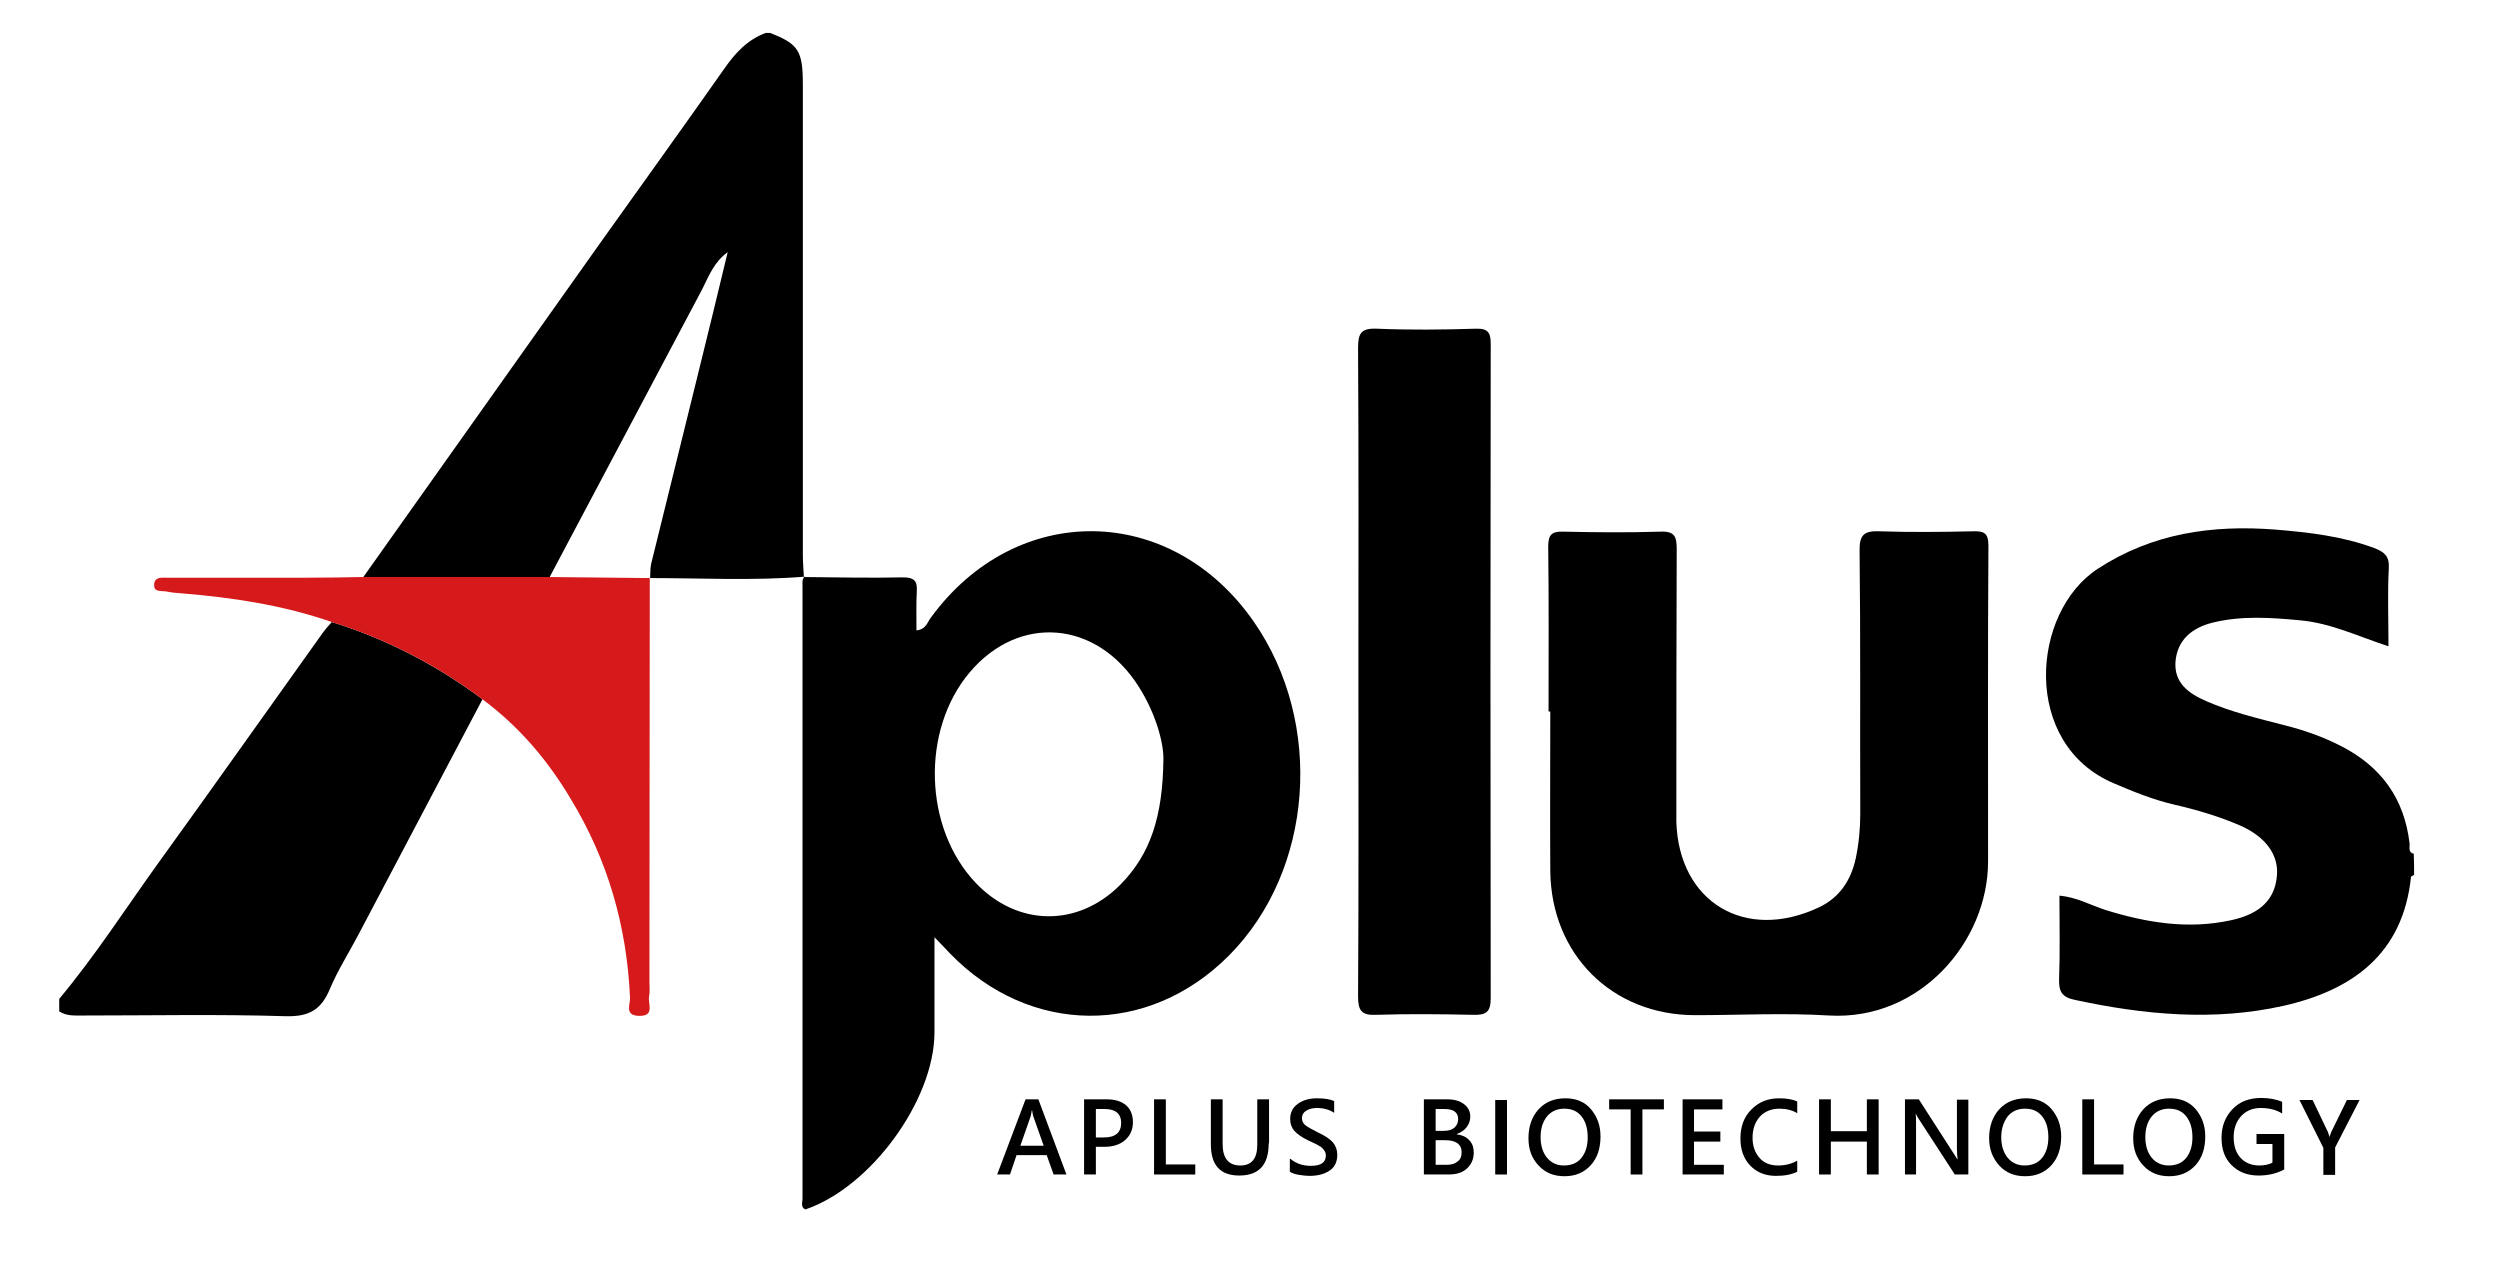
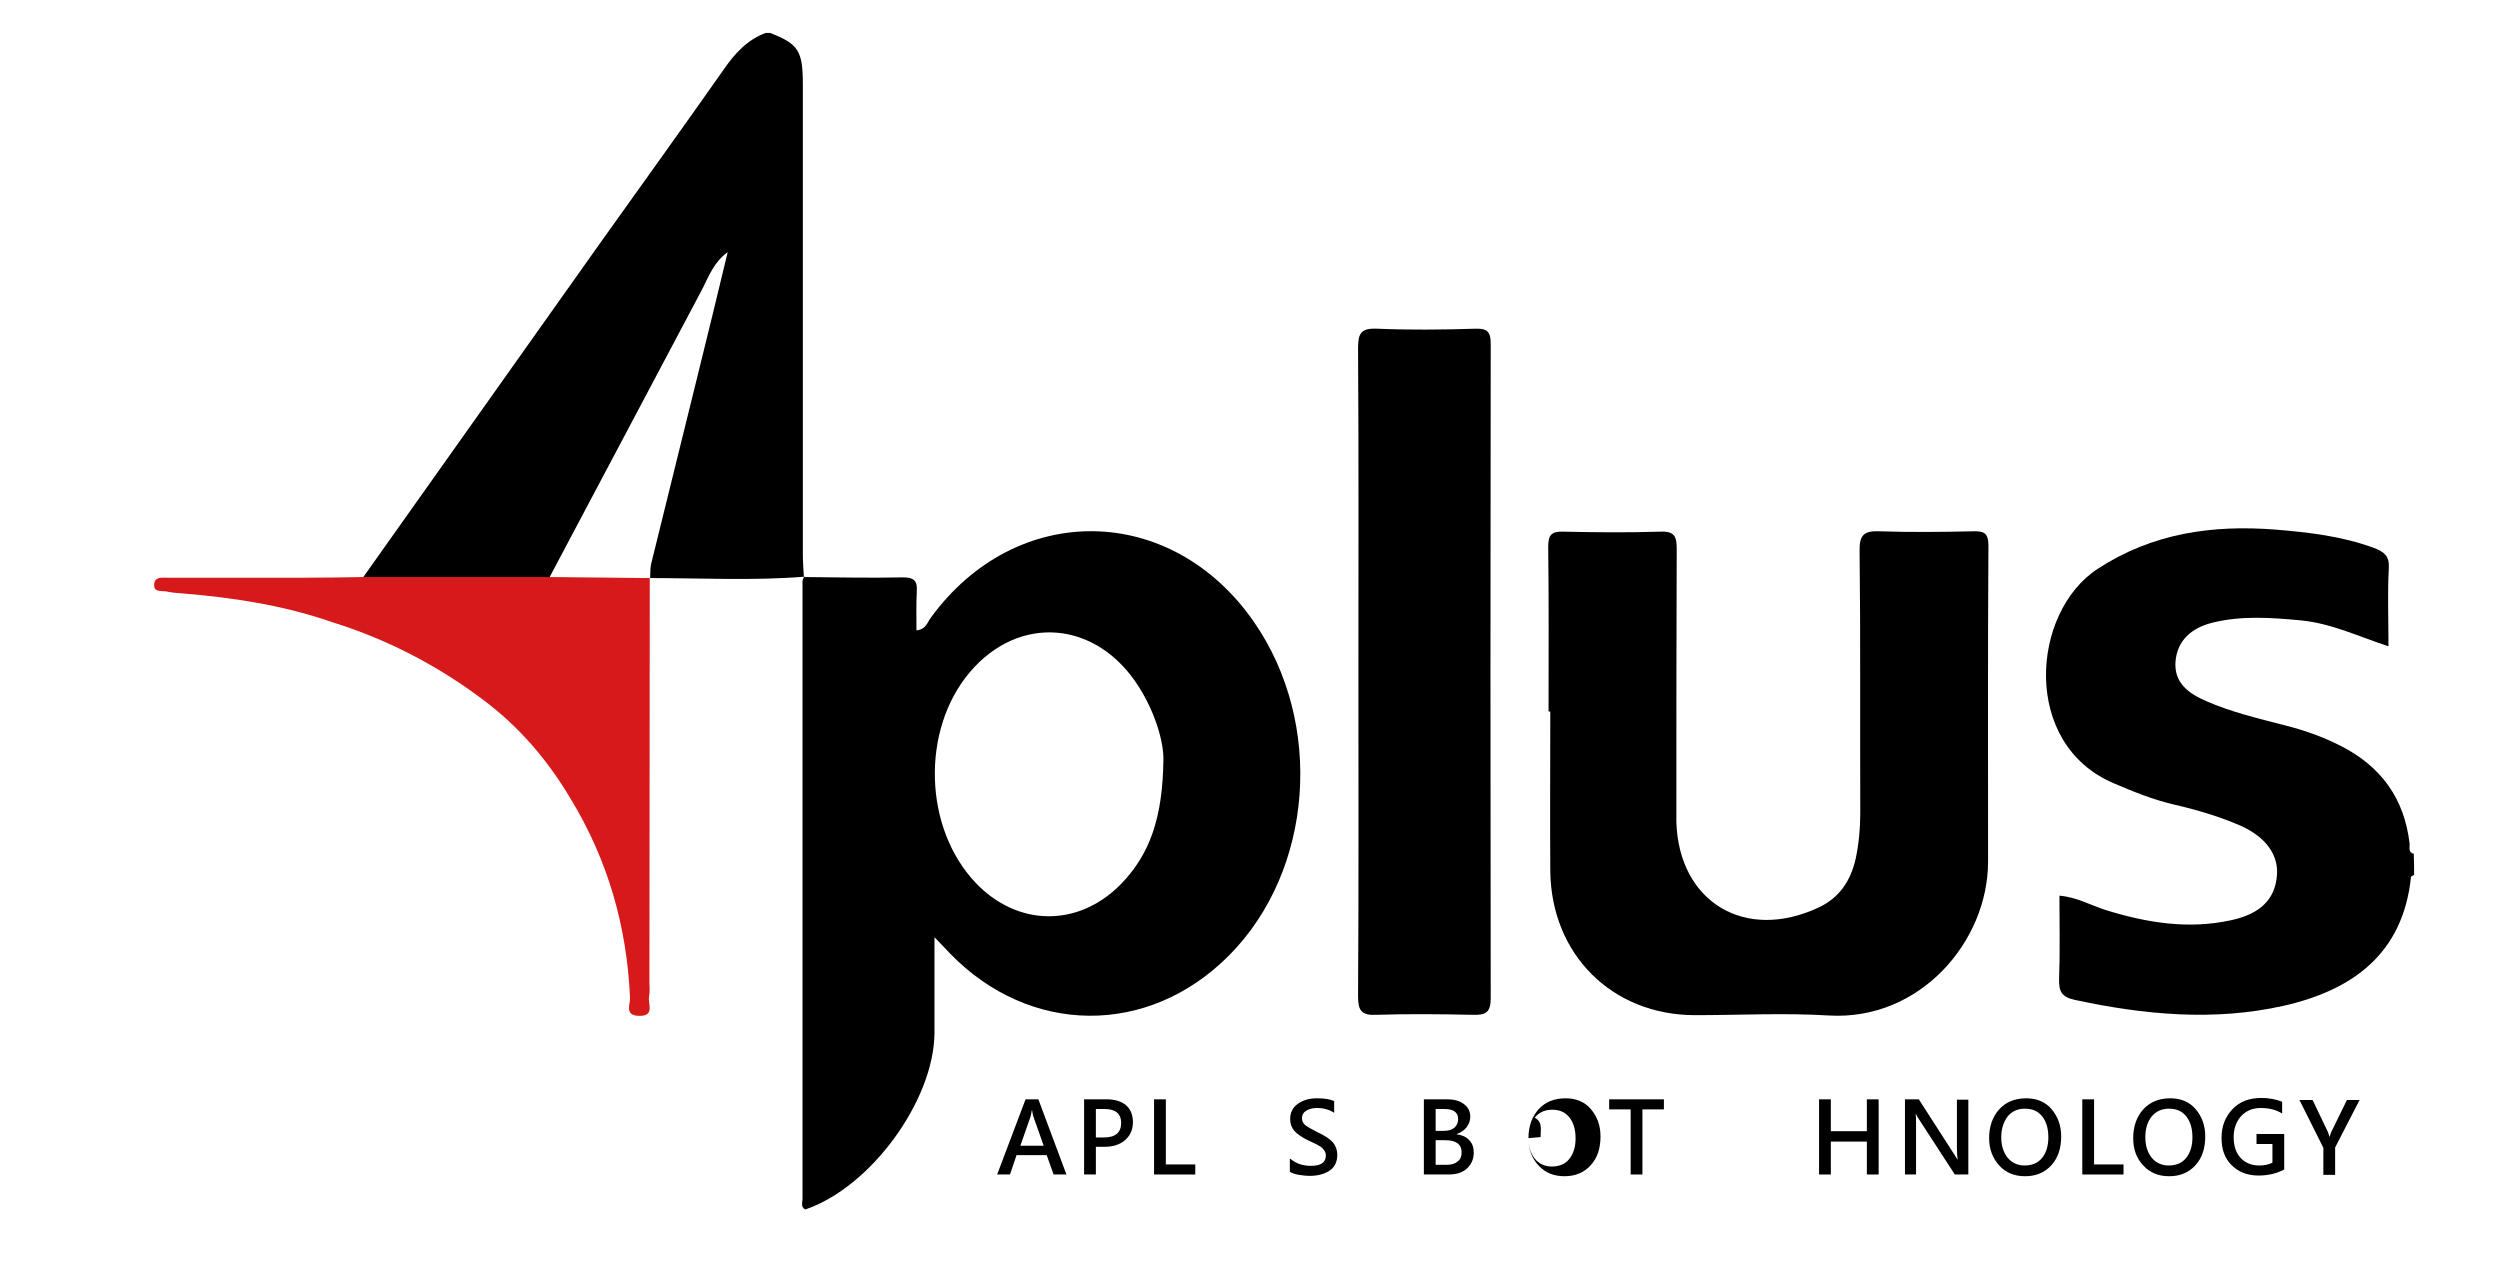
<svg xmlns="http://www.w3.org/2000/svg" version="1.1" x="0px" y="0px" width="721.8px" height="365.3px" viewBox="0 0 721.8 365.3" style="enable-background:new 0 0 721.8 365.3;" xml:space="preserve">
  <style type="text/css">
	.st0{fill:#D6191A;}
</style>
  <g id="圖層_2">
</g>
  <g id="圖層_1">
    <path d="M104.9,166.6c23-32.4,46-64.9,69-97.3C185.6,52.9,197.4,36.5,209,20c3.2-4.6,6.7-8.5,12.1-10.5c0.4,0,0.8,0,1.2,0   c8.3,3.2,9.5,5.2,9.5,15c0,45.2,0,90.4,0,135.7c0,2.2,0.2,4.3,0.3,6.5l0.2-0.2c-14.9,1.2-29.8,0.4-44.7,0.4c0,0,0.1,0,0.1,0   c0.1-1.4,0-2.8,0.3-4.1c4.5-18.2,9-36.4,13.5-54.7c2.9-11.8,5.8-23.5,8.6-35.3c-3.9,2.8-5.4,6.8-7.3,10.6   c-14.7,27.7-29.4,55.5-44.1,83.2C140.8,166.6,122.9,166.6,104.9,166.6z" />
    <path d="M697,252.6c-0.3,0.2-0.9,0.4-0.9,0.6c-2.3,22.2-16.9,32.7-36.8,37.2c-20.1,4.5-40.2,2.6-60.2-1.7c-3.8-0.8-4.7-2.4-4.6-6   c0.3-7.9,0.1-15.9,0.1-24.1c4.9,0.4,8.9,2.7,13.2,4.1c11.9,3.7,23.9,5.7,36.3,3c8.5-1.8,12.8-6.1,13.3-13   c0.5-5.9-3.3-11.1-10.5-14.3c-6.2-2.7-12.7-4.6-19.2-6.1c-6-1.4-11.7-3.7-17.3-6.1c-26.9-11.3-24-49.5-4.7-62   c15.8-10.3,33.1-12.7,51.2-11.3c9.7,0.8,19.3,1.9,28.5,5.3c2.9,1.1,4.5,2.3,4.3,5.8c-0.4,7.3-0.1,14.7-0.1,22.6   c-8.6-2.8-16.6-6.7-25.5-7.5c-8.5-0.8-17-1.4-25.4,0.7c-5.9,1.5-10.1,5-10.6,11.3c-0.4,6.1,3.8,9.1,8.8,11.3c7.3,3.2,15,5,22.7,7   c5.6,1.4,11,3.3,16.1,5.9c11.7,5.9,18.5,15.2,20,28.3c0.1,1.1-0.5,2.5,1.2,2.9C697,248.7,697,250.7,697,252.6z" />
-     <path d="M17.1,288.4c10.5-12.6,19.3-26.3,28.8-39.5c15.9-22,31.5-44.1,47.3-66.2c0.8-1.1,1.7-2.1,2.6-3.1   c15.8,4.9,30.2,12.4,43.5,22.3c-12,22.8-24,45.5-36,68.3c-2.7,5.1-5.8,10-8,15.2c-2.5,6.1-6,8.2-12.9,8   c-19.5-0.6-38.9-0.2-58.4-0.2c-2.4,0-4.8,0.2-6.9-1.2C17.1,290.8,17.1,289.6,17.1,288.4z" />
    <path d="M232.1,166.6c9.5,0.1,19.1,0.3,28.6,0.1c3.1,0,4.2,0.9,4,4c-0.2,3.7-0.1,7.4-0.1,11.3c2.8-0.3,3.1-2.3,4.1-3.6   c24.6-33.8,69.4-33.3,93.3,1.1c20.4,29.4,17.2,71.9-7.2,96.4c-23.3,23.4-57.5,23.1-80.5-0.6c-1.2-1.2-2.3-2.5-4.5-4.7   c0,10,0,18.8,0,27.6c-0.1,19.5-18.4,44.6-37.3,51c-1.4-0.7-0.8-2.1-0.8-3.1c0-59,0-117.9,0-176.9c0-1-0.2-2,0.7-2.8   C232.3,166.4,232.1,166.6,232.1,166.6z M335.9,219.3c0.1-4.8-2.2-13.3-7.1-21c-12.1-19.2-34.6-21.1-48.9-4.1   c-14,16.7-13.2,44.9,1.8,60.7c12,12.6,29.4,12.9,41.7,0.6C332.1,246.7,335.7,235.9,335.9,219.3z" />
    <path d="M447.1,205.4c0-15.9,0.1-31.8-0.1-47.6c0-3.4,1-4.4,4.3-4.3c9.3,0.2,18.7,0.3,28,0c4.3-0.2,4.8,1.5,4.8,5.1   c-0.1,24.8-0.1,49.7-0.1,74.5c0,1.4,0,2.8,0,4.2c0.7,23.1,19.8,34.7,41.1,24.7c6-2.8,9.3-7.8,10.7-14.2c0.9-4.3,1.3-8.6,1.3-13   c-0.1-25.2,0.1-50.5-0.2-75.7c-0.1-4.8,1.4-5.9,5.9-5.7c8.9,0.3,17.9,0.2,26.8,0c3.1-0.1,4.5,0.4,4.5,4.1   c-0.2,30.4-0.1,60.8-0.1,91.2c0,23.2-19.7,46-45.9,44.5c-12.9-0.8-25.8-0.1-38.7-0.1c-24,0-41.6-17.6-41.8-41.7   c-0.1-15.3,0-30.6,0-45.9C447.5,205.4,447.3,205.4,447.1,205.4z" />
    <path d="M392.2,193.6c0-31,0.1-62-0.1-93c0-4.2,0.7-5.9,5.4-5.7c9.5,0.4,19.1,0.3,28.6,0c3.5-0.1,4.3,1.1,4.3,4.4   c-0.1,63-0.1,125.9,0,188.9c0,4.1-1.4,4.9-5.1,4.8c-9.3-0.2-18.7-0.3-28,0c-4.3,0.2-5.2-1.3-5.2-5.4   C392.3,256.4,392.2,225,392.2,193.6z" />
    <path class="st0" d="M139.3,201.9c-13.2-9.9-27.7-17.4-43.5-22.3c-14.1-4.9-28.7-7.1-43.5-8.3c-1.4-0.1-2.8-0.2-4.1-0.5   c-1.4-0.3-3.8,0.3-3.7-1.9c0-2.5,2.4-2.1,4-2.1c13.1,0,26.1,0,39.2,0c5.7,0,11.5-0.1,17.2-0.2c18,0,35.9,0,53.9,0   c9.6,0.1,19.3,0.2,28.9,0.3c0,0-0.1,0-0.1,0c0,38.9-0.1,77.8-0.1,116.6c0,1.4,0.2,2.8-0.1,4.2c-0.4,2.1,1.8,5.7-2.9,5.6   c-4.3-0.1-2.5-3.3-2.6-5.2c-0.9-20.6-6.4-39.8-17.1-57.4C158.1,219.4,149.8,209.7,139.3,201.9z" />
    <g>
      <path d="M307.9,339.1h-3.7l-2-5.6h-8.7l-1.9,5.6h-3.7l8.2-21.7h3.7L307.9,339.1z M301.3,330.7l-3-8.5c-0.1-0.3-0.2-0.9-0.3-1.6    h-0.1c-0.1,0.6-0.2,1.2-0.3,1.6l-3,8.6H301.3z" />
      <path d="M316.4,331.2v7.9h-3.4v-21.7h6.5c2.5,0,4.3,0.6,5.6,1.7s2,2.8,2,4.9c0,2.2-0.8,3.9-2.3,5.2s-3.5,1.9-5.8,1.9H316.4z     M316.4,320.3v8.1h2.4c3.2,0,4.9-1.4,4.9-4.2c0-2.6-1.6-4-4.7-4H316.4z" />
      <path d="M345,339.1h-11.8v-21.7h3.4v18.8h8.5V339.1z" />
-       <path d="M366.3,330.1c0,6.2-2.8,9.3-8.5,9.3c-5.5,0-8.2-3-8.2-9v-13h3.4v12.9c0,4.1,1.7,6.2,5.1,6.2c3.3,0,4.9-2,4.9-6v-13.1h3.4    V330.1z" />
      <path d="M372.6,334.6c1.7,1.4,3.6,2,5.9,2c2.9,0,4.3-1,4.3-3c0-0.6-0.2-1.1-0.5-1.5s-0.7-0.9-1.3-1.2c-0.5-0.3-1.6-0.9-3.2-1.6    c-1.9-0.9-3.3-1.9-4.1-2.8s-1.2-2.1-1.2-3.4c0-1.9,0.7-3.3,2.2-4.4c1.5-1.1,3.4-1.6,5.6-1.6c2.2,0,3.8,0.3,4.9,0.8v3.4    c-1.3-0.9-3-1.4-5-1.4c-1.3,0-2.3,0.3-3.1,0.8c-0.8,0.5-1.2,1.2-1.2,2.1c0,0.8,0.3,1.5,0.9,2c0.6,0.5,1.8,1.2,3.6,2.1    c2.2,1,3.6,2,4.5,3c0.8,1,1.2,2.2,1.2,3.5c0,2-0.7,3.5-2.1,4.5c-1.4,1-3.4,1.6-5.9,1.6c-0.9,0-1.9-0.1-3.1-0.3s-2-0.5-2.6-0.9    V334.6z" />
      <path d="M411.1,339.1v-21.7h6.8c2,0,3.7,0.5,4.8,1.4c1.2,0.9,1.8,2.1,1.8,3.6c0,1.2-0.4,2.2-1.1,3.1c-0.7,0.9-1.7,1.5-2.8,1.9v0.1    c1.5,0.2,2.7,0.7,3.6,1.7c0.9,0.9,1.3,2.1,1.3,3.6c0,1.9-0.7,3.4-2,4.6c-1.3,1.2-3.1,1.7-5.3,1.7H411.1z M414.5,320.2v6.3h2.4    c1.3,0,2.3-0.3,3-0.9c0.7-0.6,1.1-1.5,1.1-2.5c0-1.9-1.3-2.9-3.9-2.9H414.5z M414.5,329.3v7h3.2c1.4,0,2.4-0.3,3.2-1    c0.8-0.6,1.1-1.5,1.1-2.6c0-2.3-1.6-3.5-4.7-3.5H414.5z" />
-       <path d="M435.1,320.2L435.1,320.2v16.2v0v2.7h-3.4v-2.7v0v-16.1v0v-2.7h3.4V320.2z" />
-       <path d="M441.3,328.6c0-3.4,1-6.2,2.9-8.3c1.9-2.1,4.5-3.2,7.8-3.2c3,0,5.5,1,7.3,3.1s2.8,4.7,2.8,7.9c0,3.4-0.9,6.2-2.8,8.3    c-1.9,2.1-4.4,3.2-7.6,3.2c-3.1,0-5.5-1-7.4-3C442.2,334.4,441.3,331.8,441.3,328.6z M444.8,328.3c0,2.4,0.6,4.4,1.8,5.9    s2.9,2.3,4.9,2.3c2.2,0,3.9-0.7,5.1-2.2c1.2-1.5,1.8-3.5,1.8-5.9c0-2.6-0.6-4.6-1.8-6.1s-2.8-2.2-5-2.2c-2.1,0-3.8,0.8-5,2.3    C445.4,323.9,444.8,325.9,444.8,328.3z" />
+       <path d="M441.3,328.6c0-3.4,1-6.2,2.9-8.3c1.9-2.1,4.5-3.2,7.8-3.2c3,0,5.5,1,7.3,3.1s2.8,4.7,2.8,7.9c0,3.4-0.9,6.2-2.8,8.3    c-1.9,2.1-4.4,3.2-7.6,3.2c-3.1,0-5.5-1-7.4-3C442.2,334.4,441.3,331.8,441.3,328.6z c0,2.4,0.6,4.4,1.8,5.9    s2.9,2.3,4.9,2.3c2.2,0,3.9-0.7,5.1-2.2c1.2-1.5,1.8-3.5,1.8-5.9c0-2.6-0.6-4.6-1.8-6.1s-2.8-2.2-5-2.2c-2.1,0-3.8,0.8-5,2.3    C445.4,323.9,444.8,325.9,444.8,328.3z" />
      <path d="M480.4,320.3h-6.2v18.8h-3.4v-18.8h-6.2v-2.9h15.8V320.3z" />
-       <path d="M497.8,339.1h-12v-21.7h11.5v2.9h-8.2v6.4h7.6v2.9h-7.6v6.7h8.6V339.1z" />
-       <path d="M518.9,338.3c-1.6,0.8-3.6,1.2-6.1,1.2c-3.1,0-5.6-1-7.5-3c-1.9-2-2.8-4.6-2.8-7.8c0-3.4,1-6.2,3.1-8.3    c2.1-2.2,4.8-3.3,8.1-3.3c2.1,0,3.8,0.3,5.2,0.9v3.4c-1.5-0.9-3.2-1.3-5.1-1.3c-2.4,0-4.3,0.8-5.7,2.3c-1.4,1.6-2.1,3.6-2.1,6.1    c0,2.4,0.7,4.3,2,5.8c1.3,1.5,3.1,2.2,5.4,2.2c2.1,0,3.9-0.5,5.5-1.4V338.3z" />
      <path d="M542.4,339.1H539v-9.5h-10.4v9.5h-3.4v-21.7h3.4v9.2H539v-9.2h3.4V339.1z" />
      <path d="M568.1,339.1h-3.7l-10.4-16c-0.4-0.6-0.7-1.1-0.8-1.5h-0.1c0.1,0.6,0.1,1.6,0.1,3.2v14.3H550v-21.7h4l10.1,15.7    c0.5,0.7,0.8,1.3,1,1.6h0.1c-0.1-0.7-0.2-1.7-0.2-3.1v-14.1h3.3V339.1z" />
      <path d="M574.3,328.6c0-3.4,1-6.2,2.9-8.3s4.5-3.2,7.8-3.2c3,0,5.5,1,7.3,3.1c1.8,2.1,2.8,4.7,2.8,7.9c0,3.4-0.9,6.2-2.8,8.3    c-1.9,2.1-4.4,3.2-7.6,3.2c-3.1,0-5.5-1-7.4-3C575.3,334.4,574.3,331.8,574.3,328.6z M577.8,328.3c0,2.4,0.6,4.4,1.8,5.9    s2.9,2.3,4.9,2.3c2.2,0,3.9-0.7,5.1-2.2c1.2-1.5,1.8-3.5,1.8-5.9c0-2.6-0.6-4.6-1.8-6.1s-2.8-2.2-5-2.2c-2.1,0-3.8,0.8-5,2.3    C578.5,323.9,577.8,325.9,577.8,328.3z" />
      <path d="M613,339.1h-11.8v-21.7h3.4v18.8h8.5V339.1z" />
      <path d="M615.9,328.6c0-3.4,1-6.2,2.9-8.3s4.5-3.2,7.8-3.2c3,0,5.5,1,7.3,3.1c1.8,2.1,2.8,4.7,2.8,7.9c0,3.4-0.9,6.2-2.8,8.3    c-1.9,2.1-4.4,3.2-7.6,3.2c-3.1,0-5.5-1-7.4-3C616.8,334.4,615.9,331.8,615.9,328.6z M619.4,328.3c0,2.4,0.6,4.4,1.8,5.9    s2.9,2.3,4.9,2.3c2.2,0,3.9-0.7,5.1-2.2c1.2-1.5,1.8-3.5,1.8-5.9c0-2.6-0.6-4.6-1.8-6.1s-2.8-2.2-5-2.2c-2.1,0-3.8,0.8-5,2.3    C620,323.9,619.4,325.9,619.4,328.3z" />
      <path d="M659.6,337.6c-2.2,1.2-4.7,1.8-7.5,1.8c-3.2,0-5.8-1-7.8-3s-2.9-4.6-2.9-7.9c0-3.4,1.1-6.1,3.2-8.3s4.9-3.2,8.3-3.2    c2.3,0,4.3,0.4,6,1.1v3.4c-1.7-1.1-3.8-1.6-6.2-1.6c-2.3,0-4.2,0.8-5.6,2.3s-2.2,3.6-2.2,6.1c0,2.6,0.7,4.6,2,6    c1.3,1.4,3.1,2.2,5.4,2.2c1.5,0,2.8-0.3,3.8-0.8v-5.4h-4.6v-2.9h8V337.6z" />
      <path d="M681.3,317.5l-7.1,13.8v7.9h-3.4v-7.8l-6.9-13.8h3.8l4.4,9.2c0,0,0.2,0.5,0.5,1.5h0c0.1-0.5,0.3-1,0.5-1.5l4.5-9.2H681.3z    " />
    </g>
  </g>
</svg>